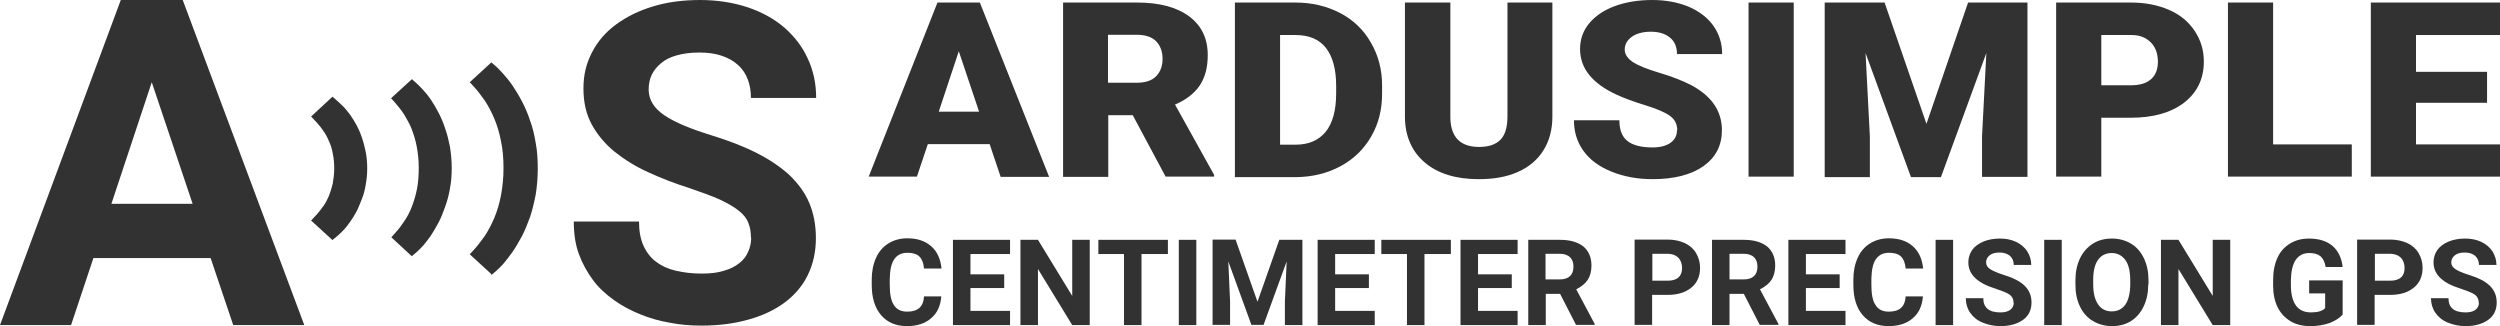
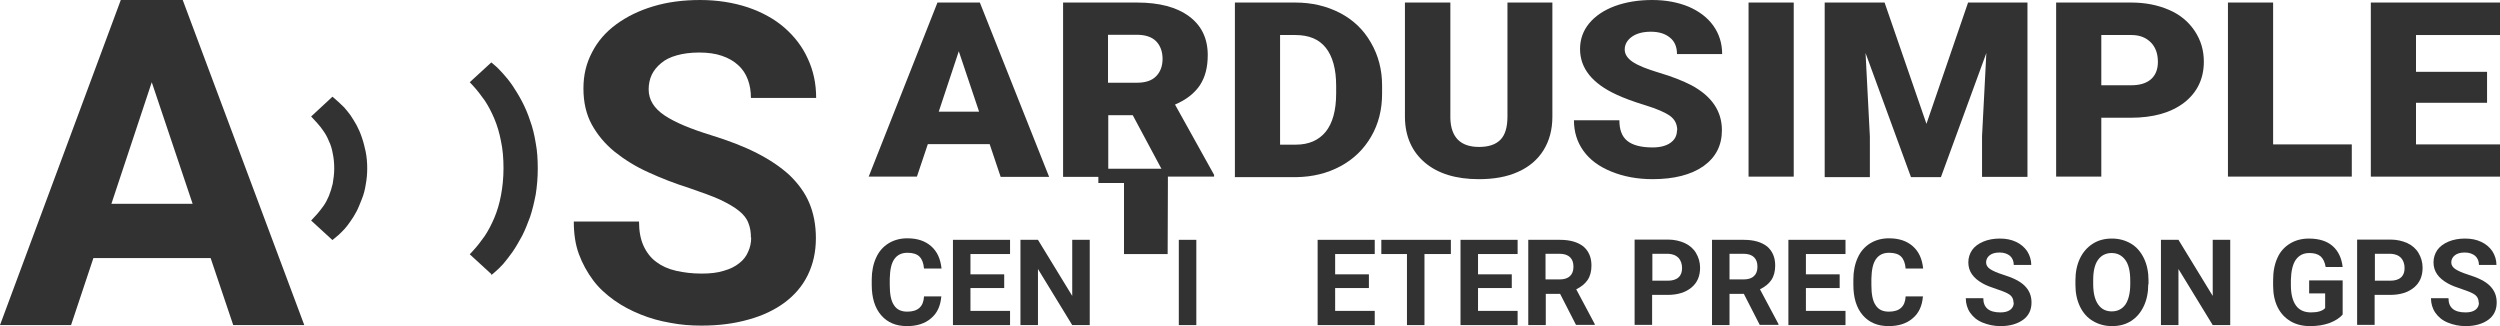
<svg xmlns="http://www.w3.org/2000/svg" id="Layer_1" data-name="Layer 1" viewBox="0 0 98.51 12.85">
  <defs>
    <style>      .cls-1 {        fill: #323232;      }    </style>
  </defs>
  <g>
    <path class="cls-1" d="M8.3,10.17H3.68l-.88,2.64H0L4.76,0h2.44l4.79,12.81h-2.8l-.89-2.64ZM4.39,8.03h3.2l-1.61-4.79-1.59,4.79Z" />
    <path class="cls-1" d="M29.59,9.37c0-.22-.03-.41-.1-.58-.06-.17-.19-.34-.37-.48-.18-.15-.43-.29-.74-.44-.31-.14-.72-.29-1.22-.46-.57-.18-1.11-.39-1.61-.62-.51-.23-.94-.5-1.33-.81-.38-.31-.68-.67-.9-1.07s-.33-.88-.33-1.42.11-.99.34-1.43c.22-.43.54-.8.95-1.1.41-.3.89-.54,1.46-.71.56-.17,1.18-.25,1.85-.25s1.31.1,1.88.29c.56.19,1.05.46,1.44.8s.71.75.92,1.22c.22.47.33.98.33,1.55h-2.57c0-.26-.04-.51-.12-.72-.08-.22-.21-.42-.38-.57-.17-.16-.38-.28-.64-.37s-.56-.13-.9-.13-.63.04-.88.11c-.25.07-.46.17-.62.31-.16.13-.29.29-.37.46-.08.17-.12.37-.12.57,0,.41.21.75.63,1.03.42.28,1.03.53,1.84.78.68.21,1.28.44,1.79.7s.94.55,1.29.87c.34.33.61.69.78,1.1.17.4.26.87.26,1.38,0,.55-.11,1.03-.32,1.46s-.52.79-.91,1.08c-.39.29-.87.52-1.42.67-.56.16-1.17.24-1.86.24-.41,0-.82-.03-1.23-.11-.41-.07-.8-.18-1.17-.33-.37-.15-.72-.33-1.04-.56s-.6-.48-.83-.79-.42-.65-.56-1.03-.2-.81-.2-1.28h2.57c0,.38.06.7.18.96.12.26.29.48.5.63.21.16.47.28.78.35s.64.11,1.01.11c.33,0,.62-.03.87-.11.25-.07.45-.17.61-.3.16-.12.28-.28.35-.45.08-.17.12-.36.12-.56" />
    <path class="cls-1" d="M19.36,10.8l-.85-.78.13-.14c.16-.17.31-.37.46-.58.14-.21.27-.46.38-.72.11-.26.2-.56.26-.88.06-.32.1-.68.1-1.07s-.03-.75-.1-1.07c-.06-.32-.15-.62-.26-.88-.11-.26-.24-.51-.38-.72-.15-.21-.3-.41-.46-.58l-.13-.14.85-.78.13.11c.1.08.21.2.33.33.12.13.25.29.38.48.12.18.25.39.37.62s.23.48.32.76c.1.27.17.57.22.88.06.31.08.65.08,1.01s-.03.69-.08,1.01c-.06.31-.13.61-.22.88-.1.27-.2.53-.32.76-.12.22-.24.43-.37.62-.13.18-.25.34-.37.48-.12.13-.24.25-.34.33l-.13.11Z" />
-     <path class="cls-1" d="M16.23,10.1l-.81-.75.17-.19c.12-.13.24-.29.35-.46.11-.16.21-.35.29-.56.08-.21.15-.44.2-.69.05-.25.07-.53.07-.84s-.03-.58-.08-.84-.12-.48-.2-.69c-.08-.2-.19-.39-.29-.56-.11-.17-.23-.32-.35-.46l-.17-.19.82-.75.17.15c.08.07.17.16.27.27.1.11.21.24.31.39.1.15.2.32.3.51s.19.4.26.62c.08.22.14.47.19.72.04.26.07.53.07.83s-.02.56-.07.82c-.04.25-.11.5-.19.72-.08.22-.16.43-.26.62-.1.19-.2.35-.3.51-.1.15-.21.28-.3.39-.1.11-.19.2-.28.28l-.17.14Z" />
    <path class="cls-1" d="M14.1,6.63c0,.21-.02.4-.05.58-.03.19-.08.35-.13.51-.06.16-.12.3-.19.44-.07.13-.14.25-.21.36s-.15.2-.21.28c-.07.08-.13.14-.19.19l-.35-.33c.1-.11.19-.23.28-.37s.17-.29.24-.45c.07-.17.12-.35.16-.55.04-.2.06-.42.06-.66s-.02-.47-.06-.66c-.04-.2-.1-.38-.16-.55s-.15-.31-.24-.45-.19-.25-.28-.37l.35-.33c.06.04.12.11.19.19.07.08.14.17.21.28s.15.22.21.36c.07.13.13.28.19.44s.1.33.13.51.05.38.05.58" />
    <path class="cls-1" d="M13.1,9.46l-.84-.77.24-.26c.08-.1.17-.2.25-.32.08-.11.15-.25.21-.39.06-.15.11-.31.15-.48.03-.18.06-.38.06-.6s-.02-.42-.06-.6c-.03-.18-.08-.34-.15-.48-.06-.15-.13-.28-.21-.39-.08-.12-.16-.22-.25-.32l-.24-.26.84-.78.24.21c.07.06.13.13.22.21.08.09.16.19.25.31.08.12.16.25.24.39.08.15.15.31.21.49.06.17.11.37.15.56.04.2.06.42.06.65s-.02.44-.06.65c-.03.2-.08.39-.15.56s-.13.34-.21.49c-.08.15-.16.28-.24.39-.08.12-.16.22-.24.31s-.16.16-.22.22l-.24.2h0Z" />
  </g>
  <g>
    <path class="cls-1" d="M39,5.68h-2.44l-.43,1.28h-1.9L36.94.1h1.67l2.73,6.87h-1.91l-.43-1.28ZM36.99,4.4h1.59l-.8-2.38-.79,2.38Z" />
    <path class="cls-1" d="M44.63,4.54h-.96v2.43h-1.78V.1h2.91c.88,0,1.56.18,2.05.54.49.36.74.87.74,1.53,0,.48-.1.87-.31,1.19-.21.31-.53.57-.98.76l1.54,2.77v.07h-1.91l-1.3-2.43ZM43.66,3.26h1.13c.34,0,.59-.08.76-.25.17-.17.26-.4.26-.69s-.09-.53-.26-.7c-.17-.17-.43-.25-.76-.25h-1.13v1.89Z" />
    <path class="cls-1" d="M48.66,6.96V.1h2.38c.65,0,1.24.14,1.76.41s.93.66,1.22,1.17c.29.5.44,1.06.44,1.69v.32c0,.63-.14,1.19-.43,1.69s-.69.89-1.21,1.17c-.52.28-1.1.42-1.74.43h-2.43ZM50.44,1.38v4.32h.62c.51,0,.9-.17,1.18-.51.27-.34.41-.84.41-1.51v-.3c0-.66-.14-1.16-.41-1.5-.27-.34-.67-.5-1.2-.5h-.6Z" />
    <path class="cls-1" d="M61.17.1v4.5c0,.51-.12.95-.35,1.32-.23.37-.57.66-1,.85-.44.2-.95.29-1.55.29-.9,0-1.61-.22-2.12-.65s-.78-1.03-.79-1.78V.1h1.79v4.56c.02.75.4,1.13,1.13,1.13.37,0,.65-.09.84-.28.19-.19.28-.5.28-.92V.1h1.78Z" />
    <path class="cls-1" d="M66.09,5.14c0-.24-.09-.43-.28-.57-.18-.13-.51-.28-.97-.42-.46-.14-.84-.28-1.14-.42-.96-.44-1.44-1.04-1.44-1.8,0-.38.12-.72.36-1.01s.58-.52,1.01-.68c.44-.16.93-.24,1.47-.24s1.01.09,1.43.26c.42.18.75.43.98.75s.35.7.35,1.12h-1.78c0-.28-.09-.5-.28-.65-.18-.15-.43-.23-.75-.23s-.57.07-.75.2c-.18.13-.28.3-.28.5,0,.18.1.34.3.48.2.14.56.29,1.07.44.51.15.93.32,1.26.49.8.43,1.2,1.02,1.2,1.77,0,.6-.24,1.07-.73,1.42-.49.34-1.16.51-2,.51-.6,0-1.14-.1-1.63-.3-.49-.2-.85-.47-1.1-.82-.25-.35-.37-.75-.37-1.2h1.79c0,.37.1.64.31.81.21.17.54.26,1,.26.29,0,.53-.06.7-.18.17-.12.26-.28.26-.5Z" />
    <path class="cls-1" d="M70.68,6.96h-1.78V.1h1.78v6.87Z" />
    <path class="cls-1" d="M74.26.1l1.65,4.78,1.64-4.78h2.34v6.87h-1.79v-1.6l.17-3.28-1.79,4.89h-1.18l-1.79-4.89.17,3.29v1.6h-1.78V.1h2.34Z" />
    <path class="cls-1" d="M82.8,4.63v2.33h-1.78V.1h2.95c.57,0,1.06.1,1.5.29s.77.47,1.01.83c.24.36.36.76.36,1.21,0,.67-.26,1.21-.77,1.61-.52.4-1.22.6-2.12.6h-1.14ZM82.8,3.36h1.17c.35,0,.61-.08.79-.24.18-.16.27-.39.27-.68,0-.32-.09-.58-.28-.77-.19-.19-.44-.29-.76-.29h-1.19v1.98Z" />
    <path class="cls-1" d="M89.57,5.69h3.1v1.27h-4.88V.1h1.78v5.59Z" />
    <path class="cls-1" d="M98,4.05h-2.8v1.64h3.31v1.27h-5.09V.1h5.1v1.28h-3.32v1.45h2.8v1.23Z" />
  </g>
  <g>
    <path class="cls-1" d="M37.09,11.69c-.03.36-.16.65-.4.85-.24.21-.56.31-.95.31-.43,0-.77-.14-1.02-.43-.25-.29-.37-.69-.37-1.2v-.21c0-.32.06-.61.17-.85.11-.25.28-.44.49-.57.21-.13.46-.2.74-.2.39,0,.7.1.94.31.24.21.37.5.41.88h-.69c-.02-.22-.08-.37-.18-.47s-.26-.15-.47-.15c-.23,0-.4.08-.52.25-.12.17-.17.42-.18.77v.25c0,.36.05.63.17.8.11.17.28.25.52.25.21,0,.37-.05.48-.15s.17-.25.18-.45h.69Z" />
    <path class="cls-1" d="M39.57,11.35h-1.33v.9h1.56v.56h-2.25v-3.36h2.25v.56h-1.56v.8h1.33v.54Z" />
    <path class="cls-1" d="M42.94,12.81h-.69l-1.35-2.21v2.21h-.69v-3.36h.69l1.35,2.21v-2.21h.69v3.36Z" />
-     <path class="cls-1" d="M46.01,10.01h-1.03v2.8h-.69v-2.8h-1.01v-.56h2.74v.56Z" />
+     <path class="cls-1" d="M46.01,10.01h-1.03h-.69v-2.8h-1.01v-.56h2.74v.56Z" />
    <path class="cls-1" d="M47.14,12.81h-.69v-3.36h.69v3.36Z" />
-     <path class="cls-1" d="M48.69,9.45l.86,2.44.86-2.44h.91v3.36h-.69v-.92l.07-1.59-.91,2.5h-.48l-.91-2.5.07,1.58v.92h-.69v-3.36h.91Z" />
    <path class="cls-1" d="M53.94,11.35h-1.33v.9h1.56v.56h-2.25v-3.36h2.25v.56h-1.56v.8h1.33v.54Z" />
    <path class="cls-1" d="M57.16,10.01h-1.03v2.8h-.69v-2.8h-1.01v-.56h2.74v.56Z" />
    <path class="cls-1" d="M59.57,11.35h-1.33v.9h1.56v.56h-2.25v-3.36h2.25v.56h-1.56v.8h1.33v.54Z" />
    <path class="cls-1" d="M61.46,11.58h-.55v1.23h-.69v-3.36h1.25c.4,0,.7.09.92.26.21.18.32.43.32.75,0,.23-.05.42-.15.57s-.25.27-.45.37l.73,1.37v.03h-.74l-.63-1.23ZM60.9,11.01h.56c.17,0,.31-.04.4-.13.1-.09.14-.21.14-.37s-.04-.28-.13-.37-.23-.14-.41-.14h-.56v1.01Z" />
    <path class="cls-1" d="M65.1,11.62v1.18h-.69v-3.36h1.31c.25,0,.47.05.67.14.19.09.34.22.44.39.1.17.16.36.16.58,0,.33-.11.59-.34.78-.23.19-.54.29-.94.29h-.61ZM65.1,11.06h.62c.18,0,.32-.04.42-.13.1-.09.14-.21.14-.37s-.05-.3-.14-.4c-.1-.1-.23-.15-.4-.16h-.63v1.05Z" />
    <path class="cls-1" d="M68.7,11.58h-.55v1.23h-.69v-3.36h1.25c.4,0,.7.09.92.26.21.18.32.43.32.75,0,.23-.05.42-.15.57s-.25.27-.45.37l.73,1.37v.03h-.74l-.63-1.23ZM68.15,11.01h.56c.17,0,.31-.04.4-.13.1-.09.14-.21.14-.37s-.04-.28-.13-.37-.23-.14-.41-.14h-.56v1.01Z" />
    <path class="cls-1" d="M72.49,11.35h-1.33v.9h1.56v.56h-2.25v-3.36h2.25v.56h-1.56v.8h1.33v.54Z" />
    <path class="cls-1" d="M75.77,11.69c-.03.36-.16.65-.4.85-.24.21-.56.31-.95.31-.43,0-.77-.14-1.02-.43-.25-.29-.37-.69-.37-1.2v-.21c0-.32.06-.61.17-.85.11-.25.28-.44.49-.57.21-.13.46-.2.74-.2.39,0,.7.1.94.31.24.21.37.5.41.88h-.69c-.02-.22-.08-.37-.18-.47s-.26-.15-.47-.15c-.23,0-.4.08-.52.25-.12.17-.17.42-.18.77v.25c0,.36.05.63.17.8.11.17.28.25.52.25.21,0,.37-.05.48-.15s.17-.25.18-.45h.69Z" />
-     <path class="cls-1" d="M76.96,12.81h-.69v-3.36h.69v3.36Z" />
    <path class="cls-1" d="M79.34,11.92c0-.13-.05-.23-.14-.3-.09-.07-.26-.14-.5-.22-.24-.08-.43-.15-.57-.23-.38-.21-.57-.48-.57-.83,0-.18.05-.34.15-.49.1-.14.25-.25.44-.33s.41-.12.65-.12.45.04.64.13c.19.09.33.21.44.37.1.16.16.34.16.54h-.69c0-.15-.05-.27-.15-.36-.1-.08-.23-.13-.41-.13s-.3.04-.39.11-.14.17-.14.28c0,.11.06.2.17.27.11.07.27.14.49.21.39.12.68.26.86.44.18.18.27.39.27.66,0,.29-.11.52-.33.68s-.52.25-.89.25c-.26,0-.49-.05-.71-.14s-.37-.22-.49-.39c-.11-.16-.17-.36-.17-.57h.69c0,.37.22.56.67.56.17,0,.29-.03.39-.1.09-.07.14-.16.14-.28Z" />
-     <path class="cls-1" d="M81.24,12.81h-.69v-3.36h.69v3.36Z" />
    <path class="cls-1" d="M84.65,11.2c0,.33-.06.62-.18.87-.12.25-.28.44-.5.58s-.47.2-.75.2-.53-.07-.75-.2-.39-.32-.51-.57c-.12-.25-.18-.53-.18-.86v-.17c0-.33.06-.62.18-.87.12-.25.29-.44.51-.58s.47-.2.75-.2.53.07.75.2.39.33.51.58c.12.25.18.54.18.87v.15ZM83.94,11.05c0-.35-.06-.62-.19-.8-.13-.18-.31-.28-.54-.28s-.41.09-.54.27-.19.45-.19.79v.16c0,.34.06.61.19.8.13.19.31.28.54.28s.41-.09.54-.27c.12-.18.19-.45.19-.8v-.16Z" />
    <path class="cls-1" d="M87.88,12.81h-.69l-1.35-2.21v2.21h-.69v-3.36h.69l1.35,2.21v-2.21h.69v3.36Z" />
    <path class="cls-1" d="M92.32,12.38c-.12.15-.3.26-.53.35-.23.08-.48.12-.76.12-.29,0-.55-.06-.77-.19-.22-.13-.39-.31-.51-.55s-.18-.53-.18-.85v-.23c0-.34.06-.63.17-.87.11-.25.28-.43.49-.56s.46-.2.75-.2c.4,0,.71.1.93.29.22.19.36.47.4.83h-.67c-.03-.19-.1-.33-.2-.42-.11-.09-.25-.13-.44-.13-.24,0-.41.09-.54.27-.12.18-.18.44-.19.79v.21c0,.35.07.62.2.8s.33.27.59.27.45-.05.56-.17v-.58h-.63v-.51h1.32v1.34Z" />
    <path class="cls-1" d="M93.57,11.62v1.18h-.69v-3.36h1.31c.25,0,.47.05.67.14.19.09.34.22.44.39.1.17.16.36.16.58,0,.33-.11.59-.34.78-.23.19-.54.29-.94.29h-.61ZM93.57,11.06h.62c.18,0,.32-.04.42-.13.1-.09.14-.21.14-.37s-.05-.3-.14-.4c-.1-.1-.23-.15-.4-.16h-.63v1.05Z" />
    <path class="cls-1" d="M97.67,11.92c0-.13-.05-.23-.14-.3-.09-.07-.26-.14-.5-.22-.24-.08-.43-.15-.57-.23-.38-.21-.57-.48-.57-.83,0-.18.05-.34.15-.49.1-.14.25-.25.44-.33s.41-.12.65-.12.45.04.64.13c.19.09.33.21.44.37.1.16.16.34.16.54h-.69c0-.15-.05-.27-.15-.36-.1-.08-.23-.13-.41-.13s-.3.04-.39.11-.14.17-.14.28c0,.11.06.2.17.27.11.07.27.14.49.21.39.12.68.26.86.44.18.18.27.39.27.66,0,.29-.11.52-.33.68s-.52.25-.89.25c-.26,0-.49-.05-.71-.14s-.37-.22-.49-.39c-.11-.16-.17-.36-.17-.57h.69c0,.37.22.56.67.56.17,0,.29-.03.39-.1.09-.07.14-.16.14-.28Z" />
  </g>
</svg>